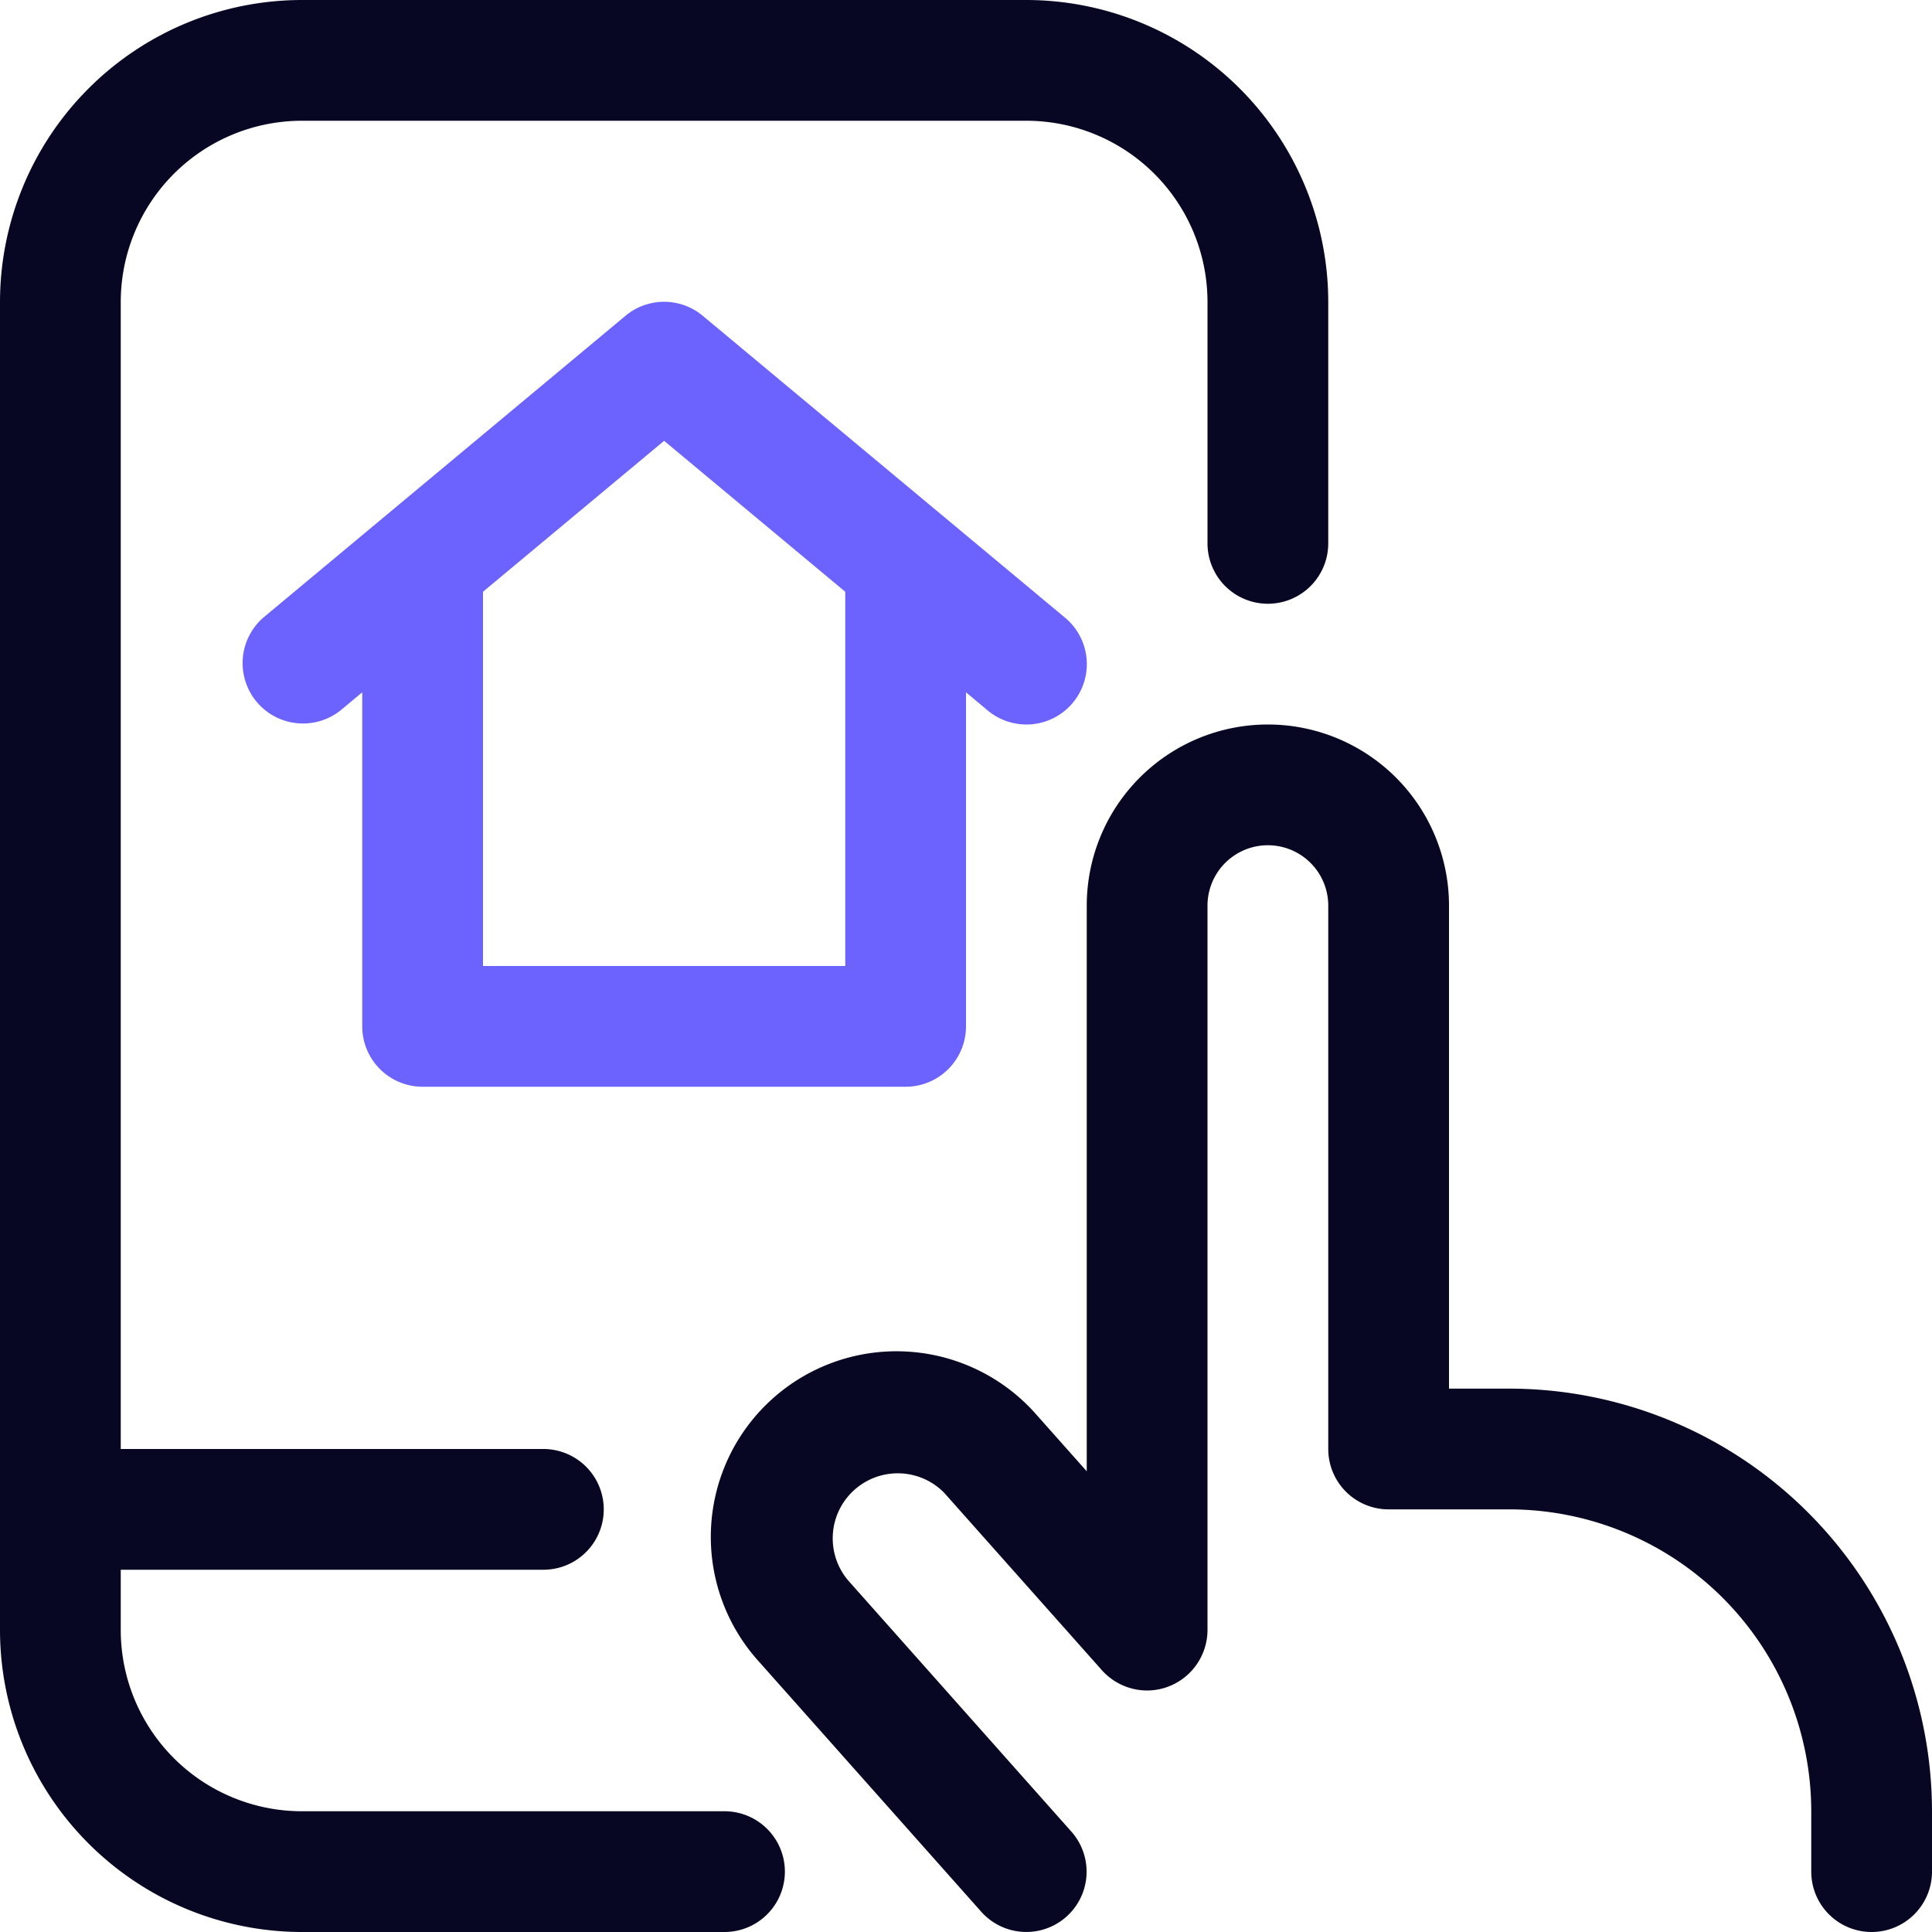
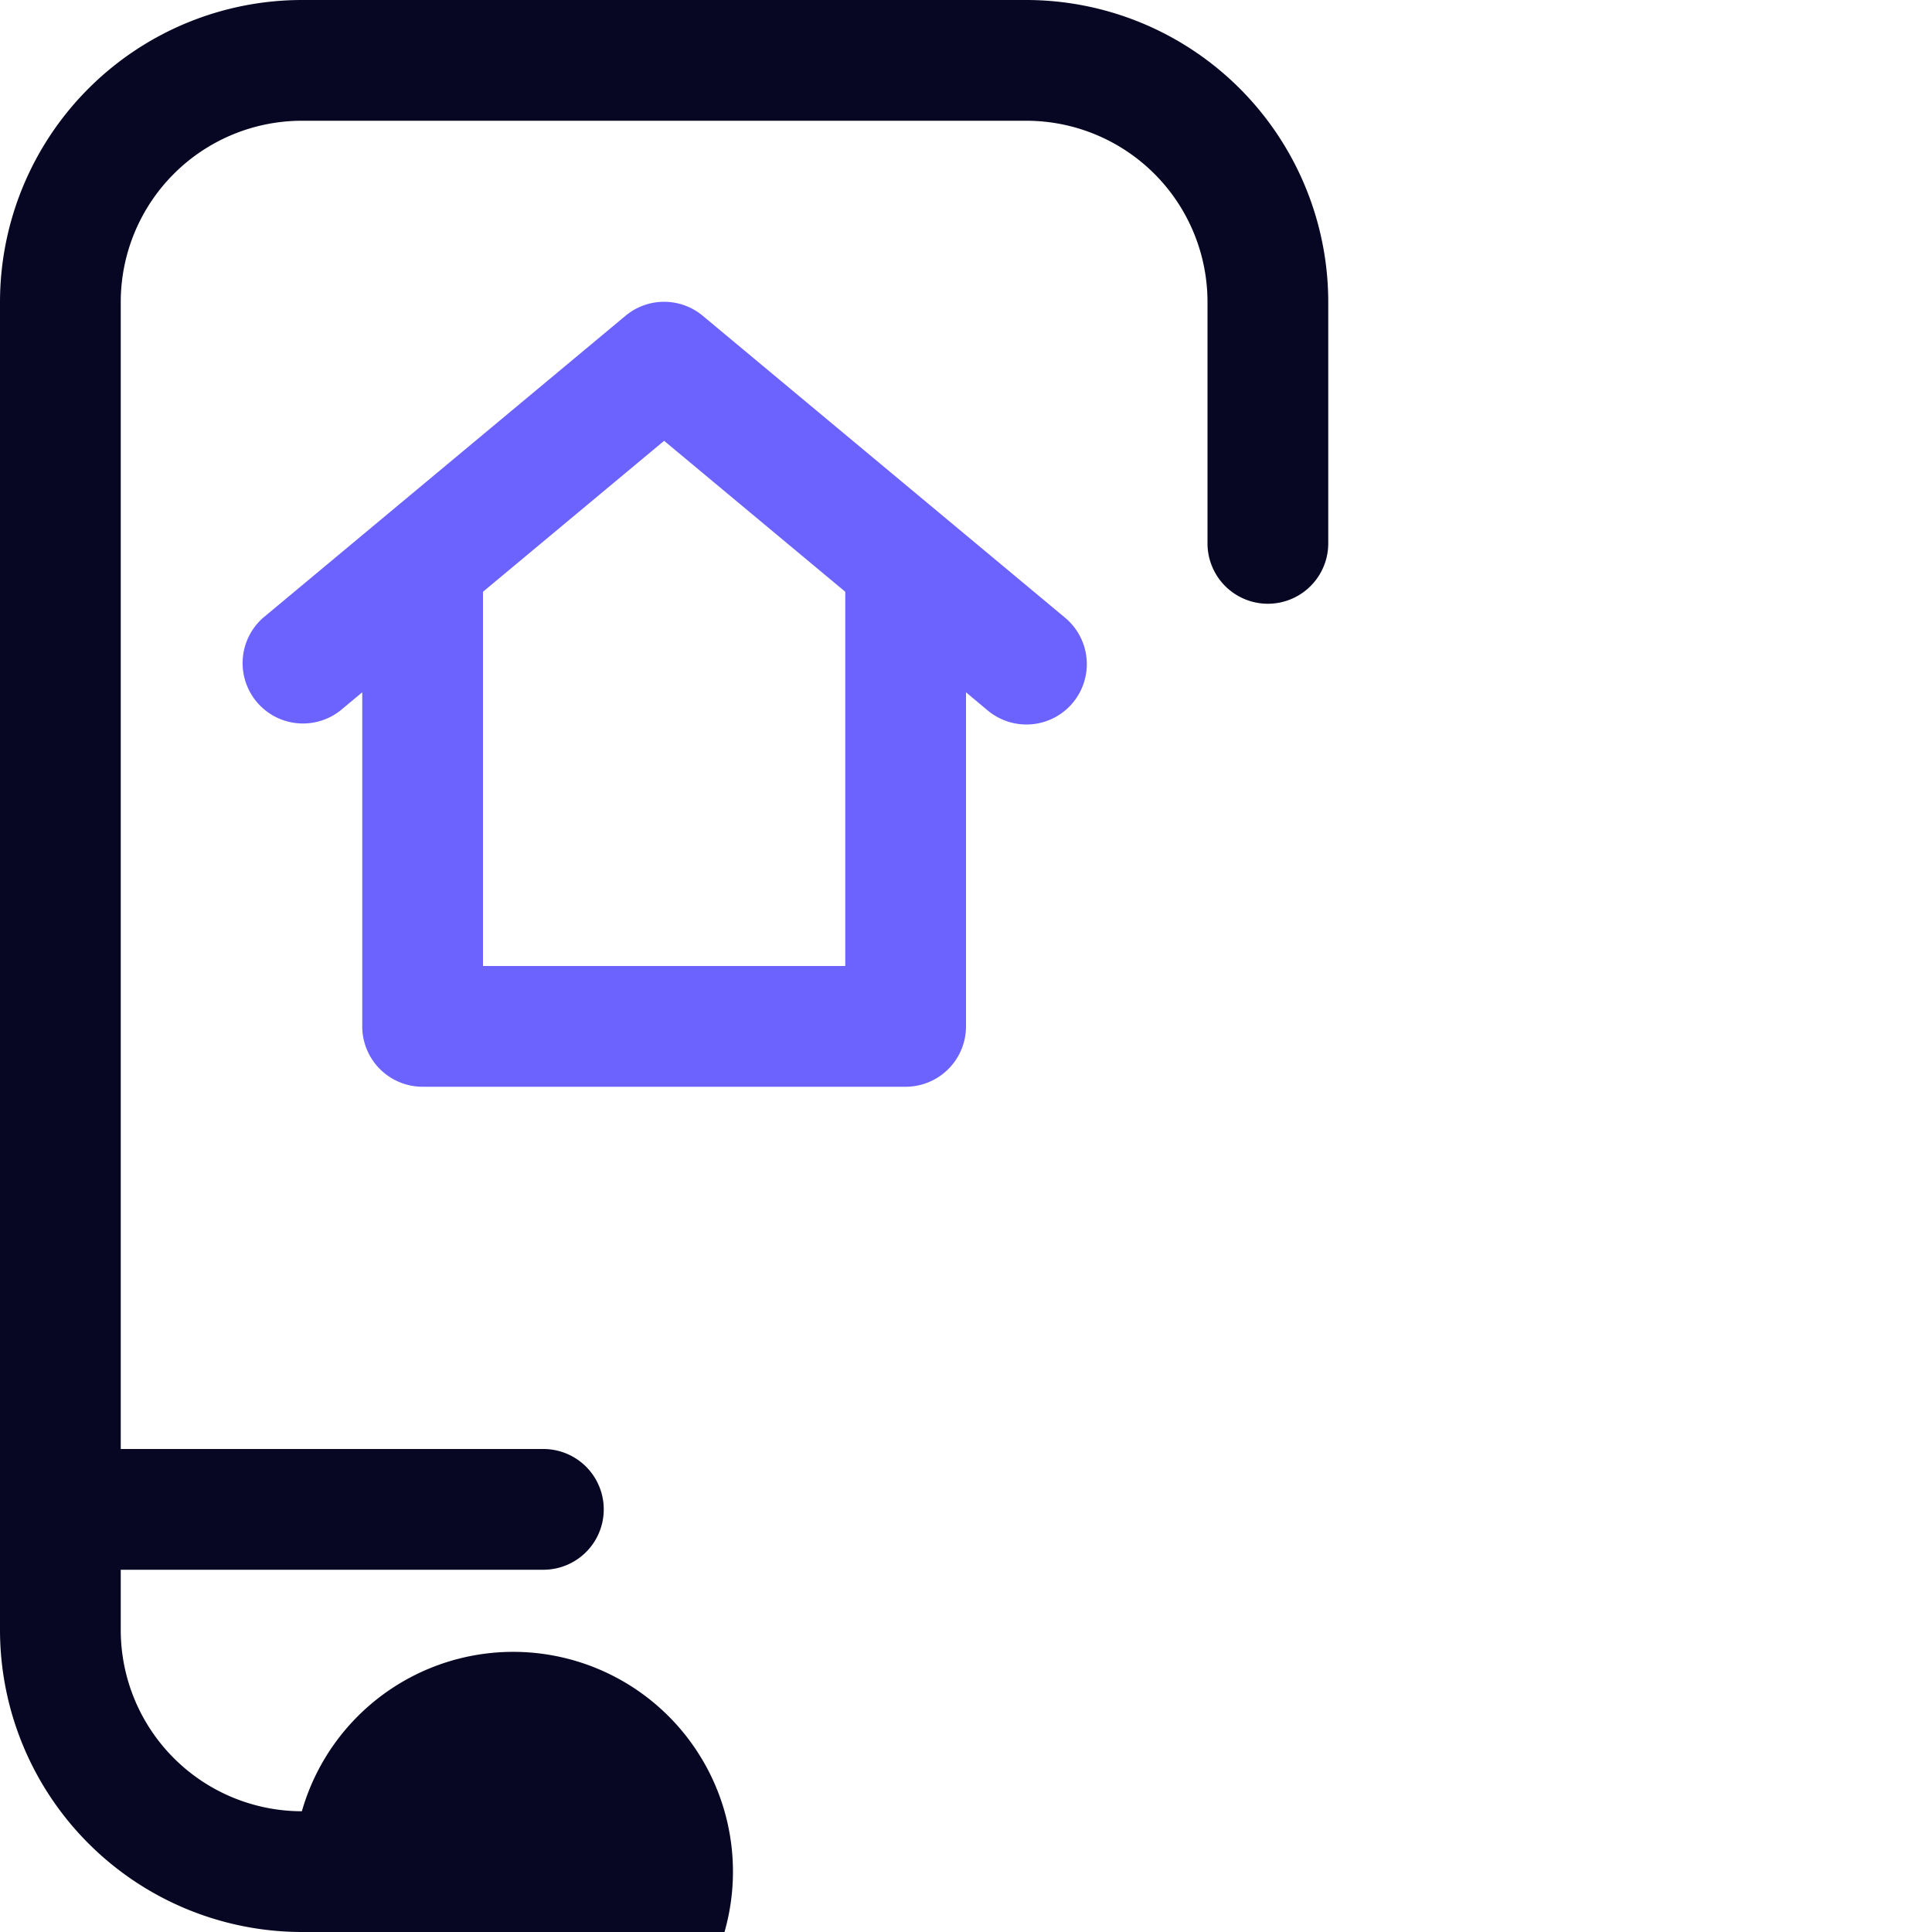
<svg xmlns="http://www.w3.org/2000/svg" id="Picto_secteur_immobilier" width="24" height="24" viewBox="0 0 24 24">
-   <path id="Tracé_243" data-name="Tracé 243" d="M23.25,24a.75.75,0,0,1-.75-.75V22.5a3.754,3.754,0,0,0-3.75-3.75h-1.5A.75.75,0,0,1,16.5,18V11.25a.75.75,0,0,0-1.5,0v9a.754.754,0,0,1-.483.7A.747.747,0,0,1,14.25,21a.756.756,0,0,1-.561-.251l-1.961-2.206a.808.808,0,0,0-1.189,1.093l2.77,3.117a.749.749,0,1,1-1.12.995l-2.764-3.11a2.306,2.306,0,0,1,1.712-3.852,2.312,2.312,0,0,1,1.707.753l.656.738V11.25a2.25,2.25,0,0,1,4.5,0v6h.75A5.256,5.256,0,0,1,24,22.5v.75A.75.75,0,0,1,23.25,24Z" fill="#070723" />
-   <path id="Tracé_244" data-name="Tracé 244" d="M3.75,24A3.754,3.754,0,0,1,0,20.25V3.75A3.754,3.754,0,0,1,3.75,0h9A3.754,3.754,0,0,1,16.5,3.75v3a.75.75,0,0,1-1.5,0v-3A2.252,2.252,0,0,0,12.75,1.5h-9A2.252,2.252,0,0,0,1.5,3.75V18H6.75a.75.75,0,0,1,0,1.5H1.5v.75A2.252,2.252,0,0,0,3.75,22.5H9A.75.75,0,0,1,9,24Z" fill="#070723" />
+   <path id="Tracé_244" data-name="Tracé 244" d="M3.75,24A3.754,3.754,0,0,1,0,20.25V3.75A3.754,3.754,0,0,1,3.75,0h9A3.754,3.754,0,0,1,16.5,3.75v3a.75.75,0,0,1-1.5,0v-3A2.252,2.252,0,0,0,12.75,1.5h-9A2.252,2.252,0,0,0,1.5,3.75V18H6.75a.75.75,0,0,1,0,1.5H1.5v.75A2.252,2.252,0,0,0,3.75,22.5A.75.75,0,0,1,9,24Z" fill="#070723" />
  <path id="Tracé_245" data-name="Tracé 245" d="M5.25,13.5a.75.75,0,0,1-.75-.75V8.6l-.27.225a.75.75,0,0,1-.96-1.152l4.5-3.75a.749.749,0,0,1,.96,0l4.5,3.75A.75.75,0,0,1,12.75,9a.753.753,0,0,1-.48-.174L12,8.6V12.75a.75.75,0,0,1-.75.75ZM10.5,12V7.351L8.25,5.476,6,7.351V12Z" fill="#6c63ff" />
</svg>